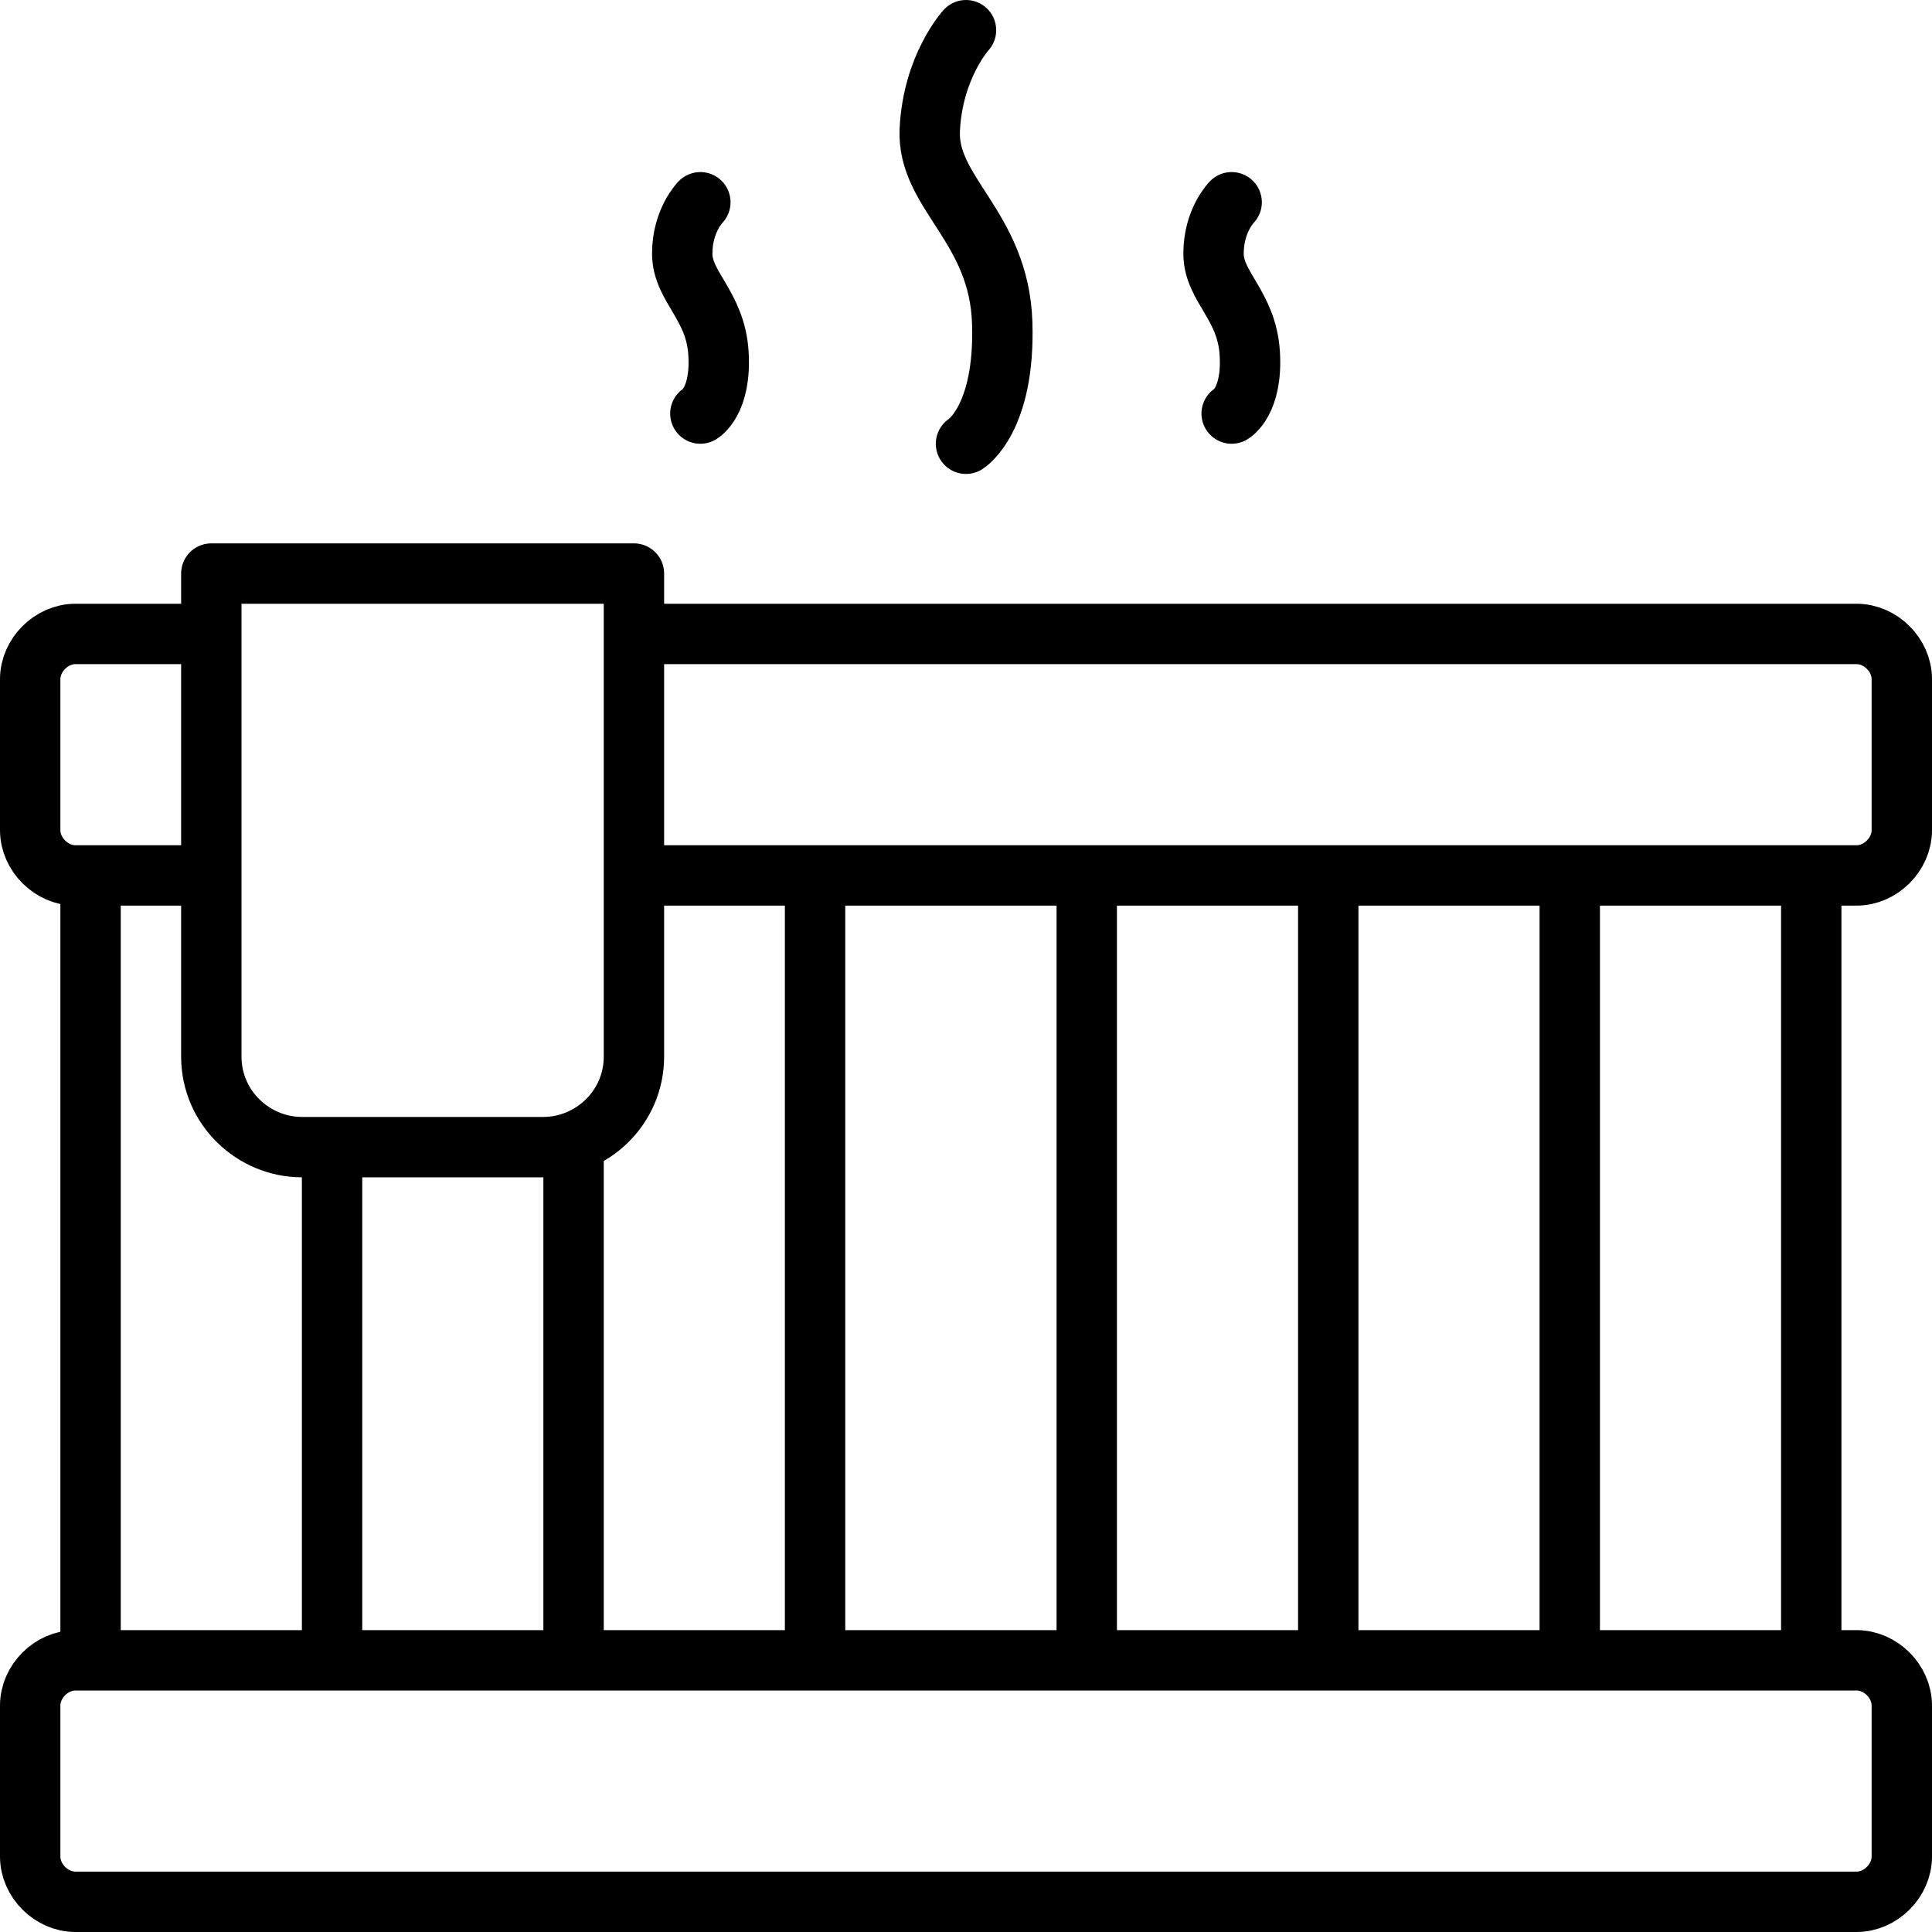
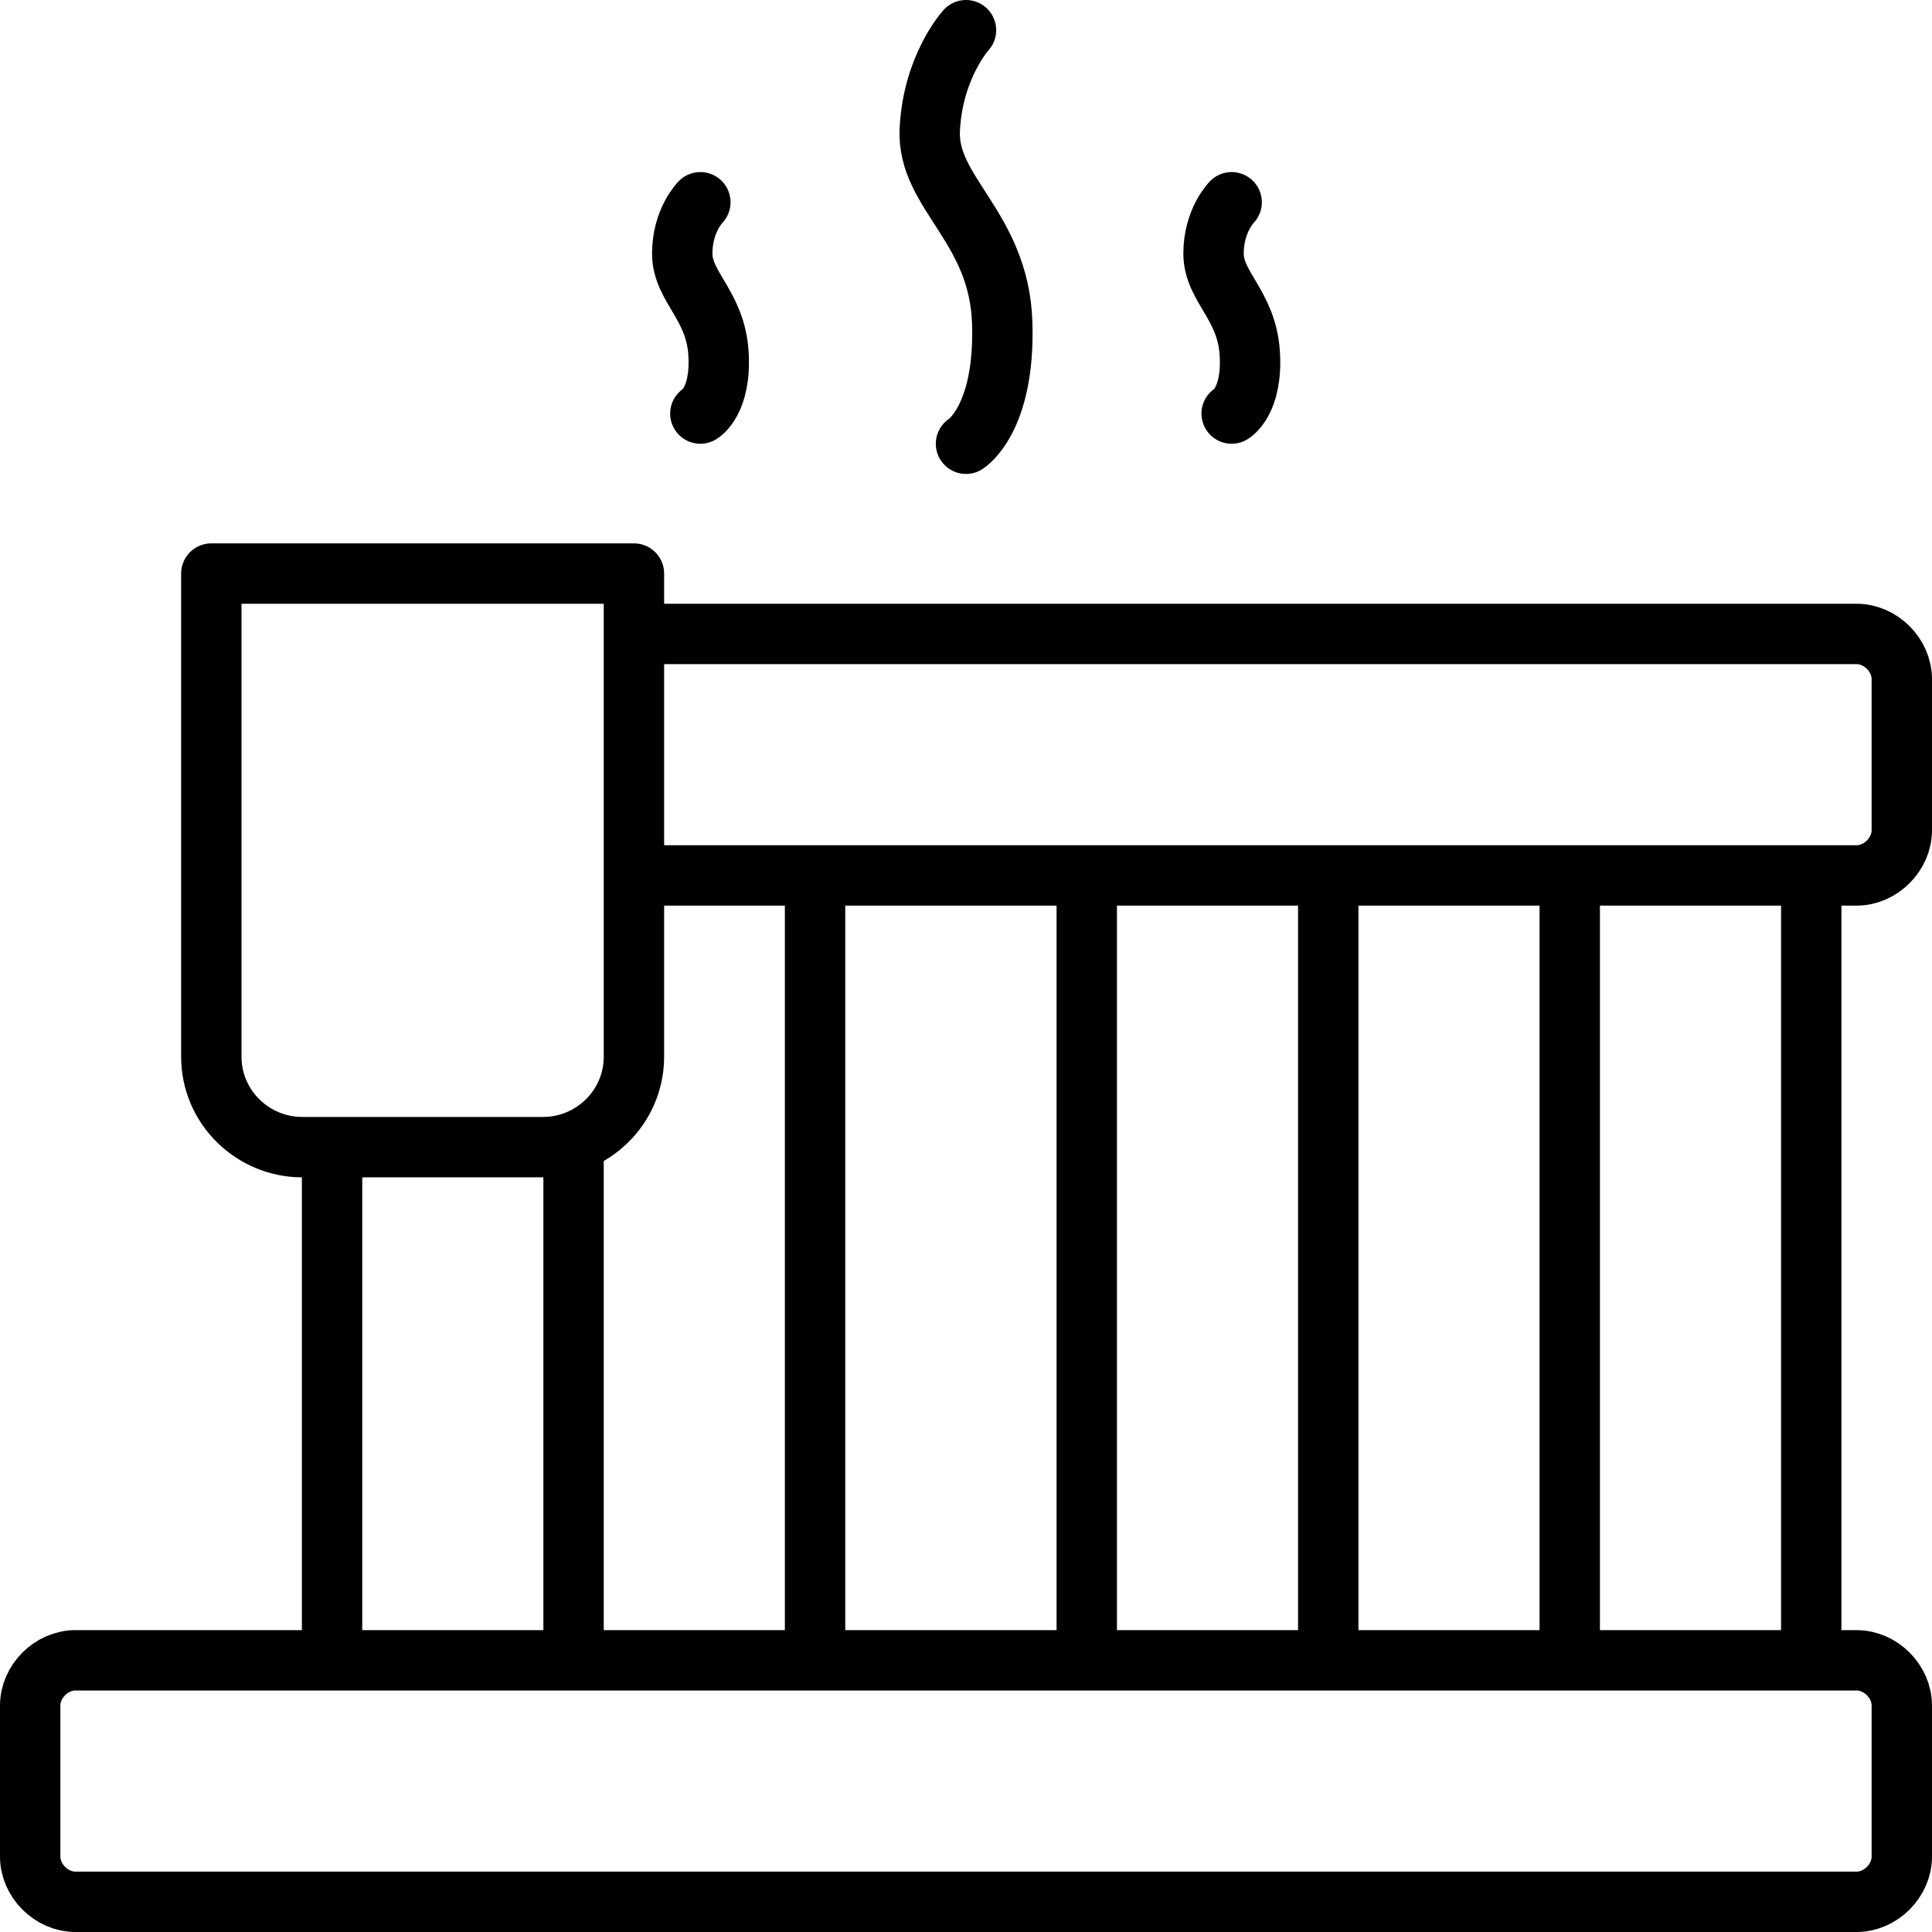
<svg xmlns="http://www.w3.org/2000/svg" version="1.2" id="Layer_3" x="0px" y="0px" width="64px" height="64px" viewBox="0 0 64 64" overflow="visible" xml:space="preserve">
-   <path fill="none" stroke="#000000" stroke-width="2" stroke-miterlimit="10" d="M7,29H2.5C1.7,29,1,28.3,1,27.5v-5  C1,21.7,1.7,21,2.5,21H7" />
  <path fill="none" stroke="#000000" stroke-width="2" stroke-miterlimit="10" d="M21,21h40.5c0.8,0,1.5,0.7,1.5,1.5v5  c0,0.8-0.7,1.5-1.5,1.5H21" />
  <path fill="none" stroke="#000000" stroke-width="2" stroke-miterlimit="10" d="M61.5,63h-59C1.7,63,1,62.3,1,61.5v-5  C1,55.7,1.7,55,2.5,55h59c0.8,0,1.5,0.7,1.5,1.5v5C63,62.3,62.3,63,61.5,63z" />
-   <line fill="none" stroke="#000000" stroke-width="2" stroke-miterlimit="10" x1="3" y1="29" x2="3" y2="55" />
  <line fill="none" stroke="#000000" stroke-width="2" stroke-miterlimit="10" x1="11" y1="38" x2="11" y2="55" />
  <line fill="none" stroke="#000000" stroke-width="2" stroke-miterlimit="10" x1="19" y1="37.8" x2="19" y2="55" />
  <line fill="none" stroke="#000000" stroke-width="2" stroke-miterlimit="10" x1="27" y1="29" x2="27" y2="55" />
  <line fill="none" stroke="#000000" stroke-width="2" stroke-miterlimit="10" x1="36" y1="29" x2="36" y2="55" />
  <line fill="none" stroke="#000000" stroke-width="2" stroke-miterlimit="10" x1="44" y1="29" x2="44" y2="55" />
  <line fill="none" stroke="#000000" stroke-width="2" stroke-miterlimit="10" x1="52" y1="29" x2="52" y2="55" />
  <line fill="none" stroke="#000000" stroke-width="2" stroke-miterlimit="10" x1="60" y1="29" x2="60" y2="55" />
  <path fill="none" stroke="#000000" stroke-width="2" stroke-linecap="round" stroke-linejoin="round" stroke-miterlimit="10" d="  M32,1c0,0-1.1,1.2-1.2,3.3s2.3,3.2,2.4,6.4c0.1,3.2-1.2,4-1.2,4" />
  <path fill="none" stroke="#000000" stroke-width="2" stroke-linecap="round" stroke-linejoin="round" stroke-miterlimit="10" d="  M40.8,6.7c0,0-0.6,0.6-0.6,1.7s1.1,1.7,1.2,3.3s-0.6,2-0.6,2" />
  <path fill="none" stroke="#000000" stroke-width="2" stroke-linecap="round" stroke-linejoin="round" stroke-miterlimit="10" d="  M23.2,6.7c0,0-0.6,0.6-0.6,1.7s1.1,1.7,1.2,3.3s-0.6,2-0.6,2" />
  <path fill="none" stroke="#000000" stroke-width="2" stroke-linecap="round" stroke-linejoin="round" stroke-miterlimit="10" d="  M18,38h-8c-1.6,0-3-1.3-3-3V19h14v16C21,36.7,19.6,38,18,38z" />
</svg>